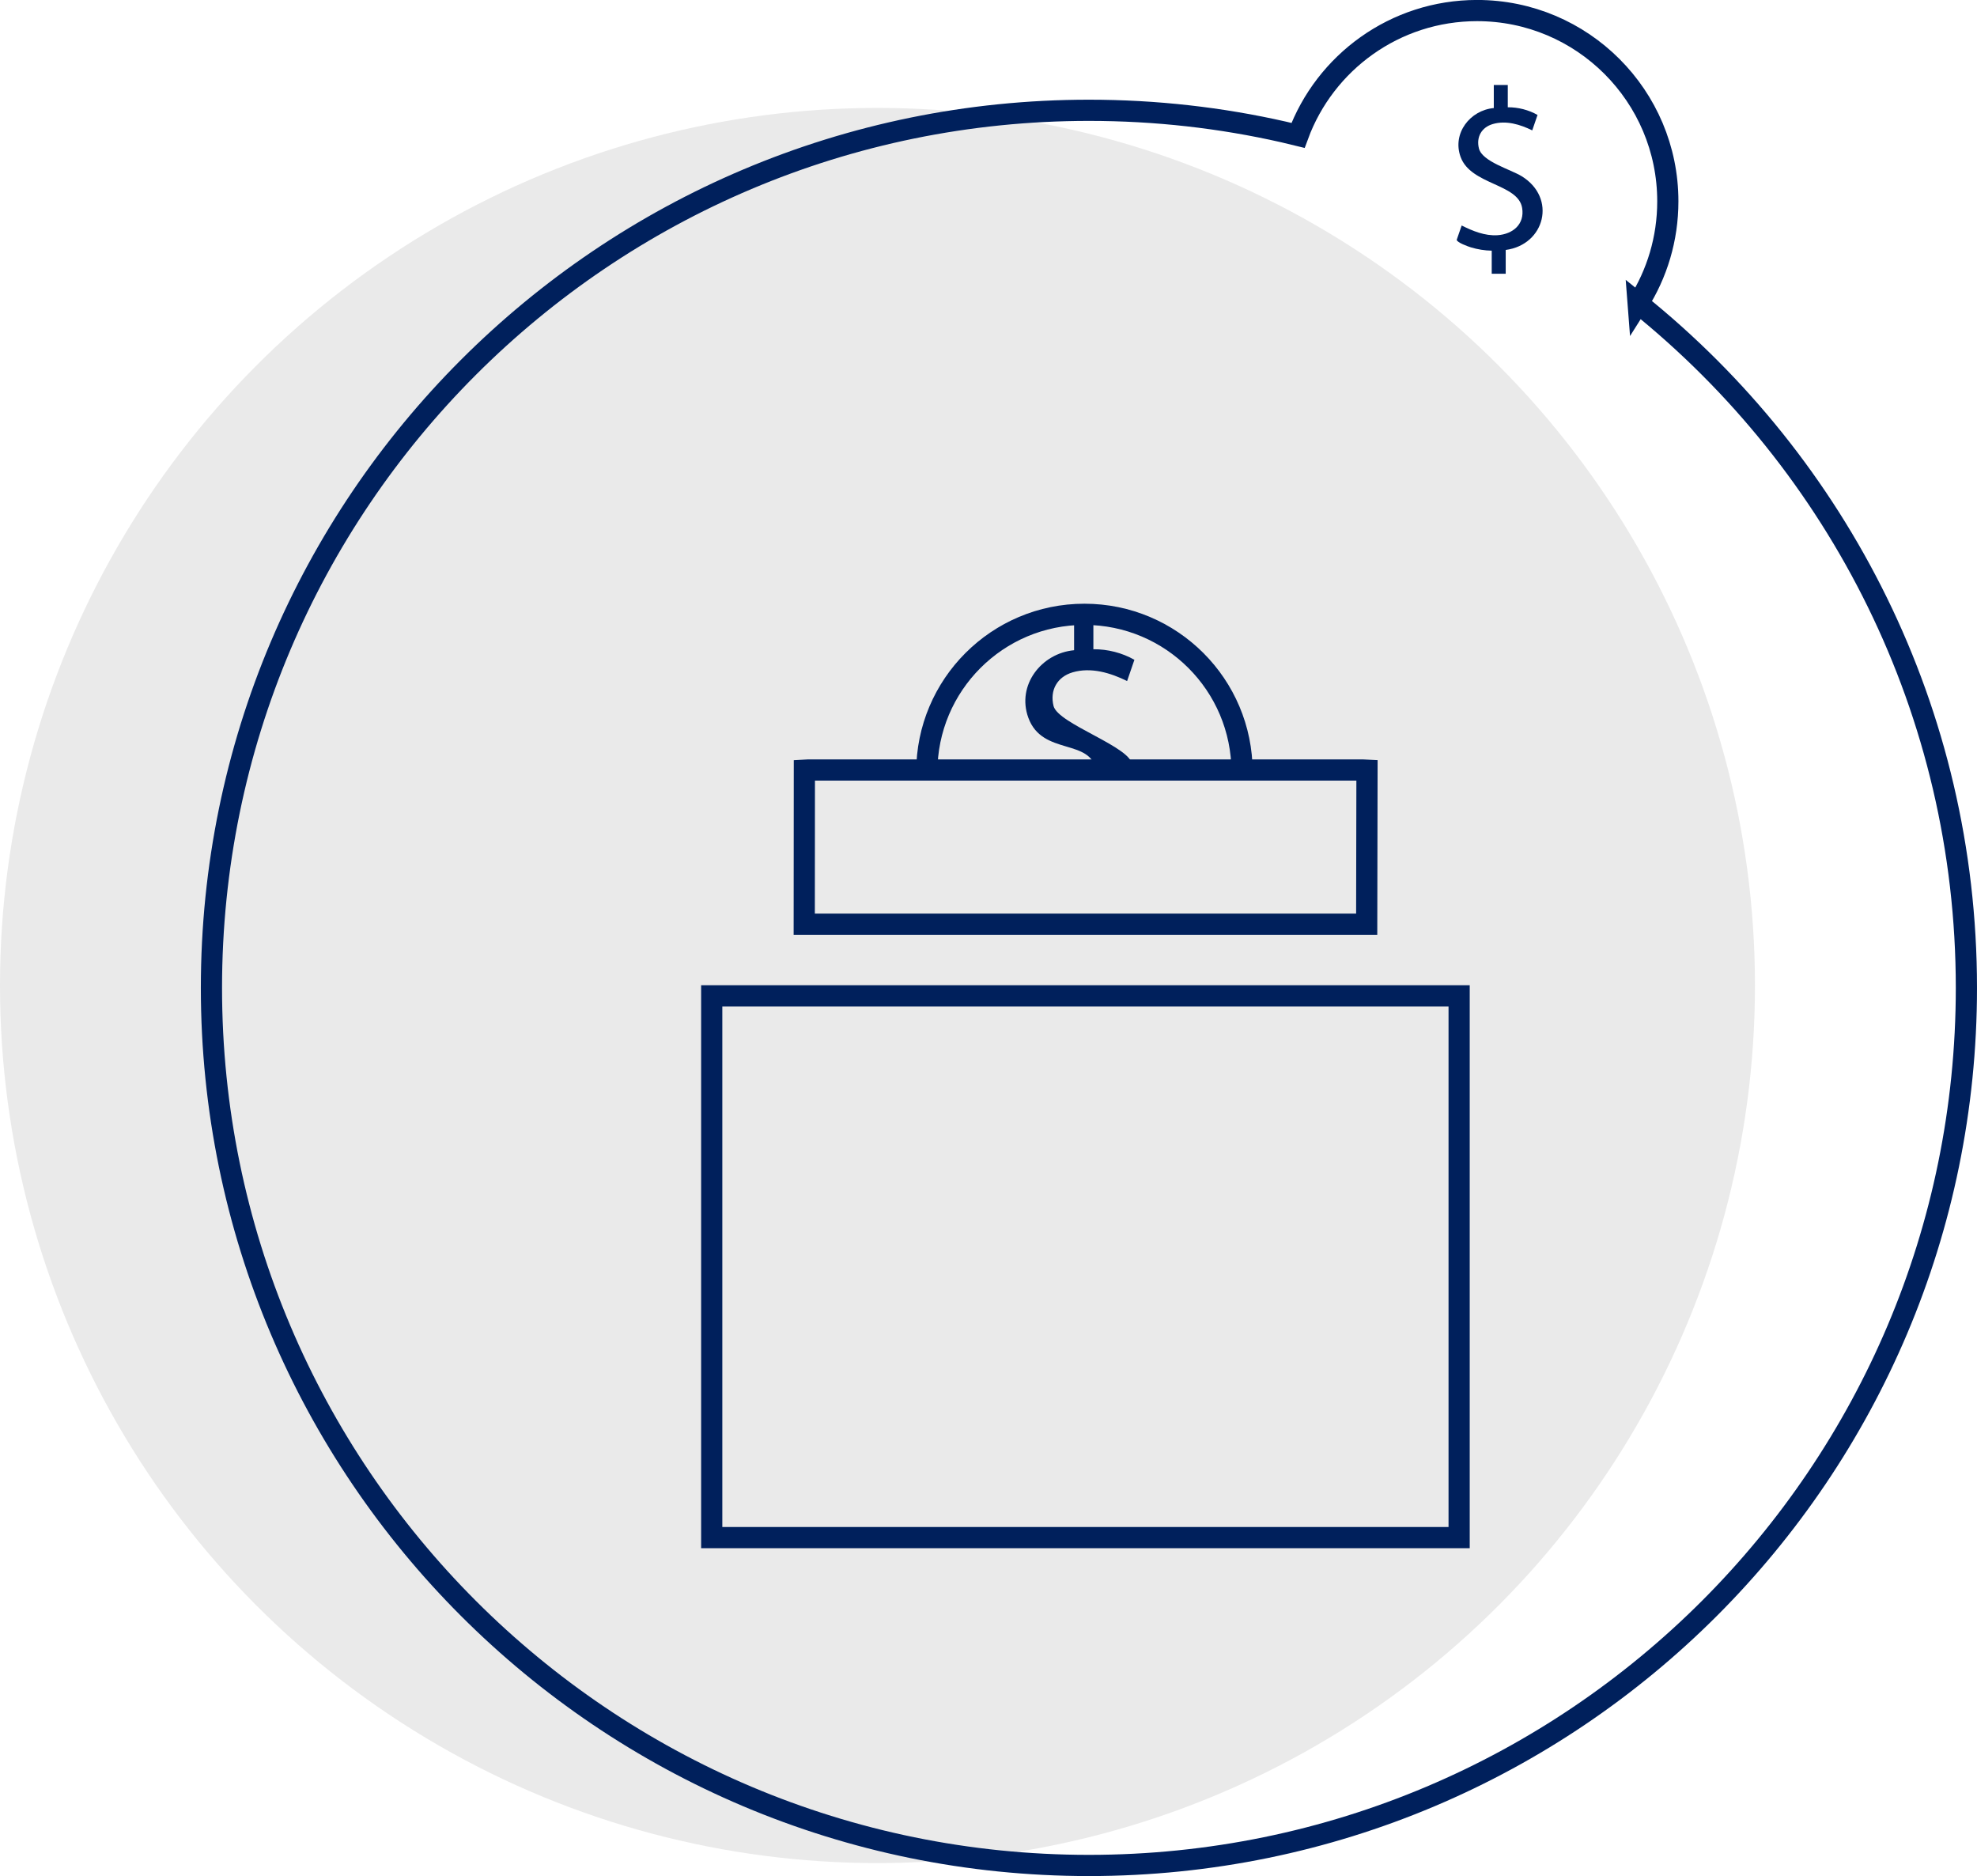
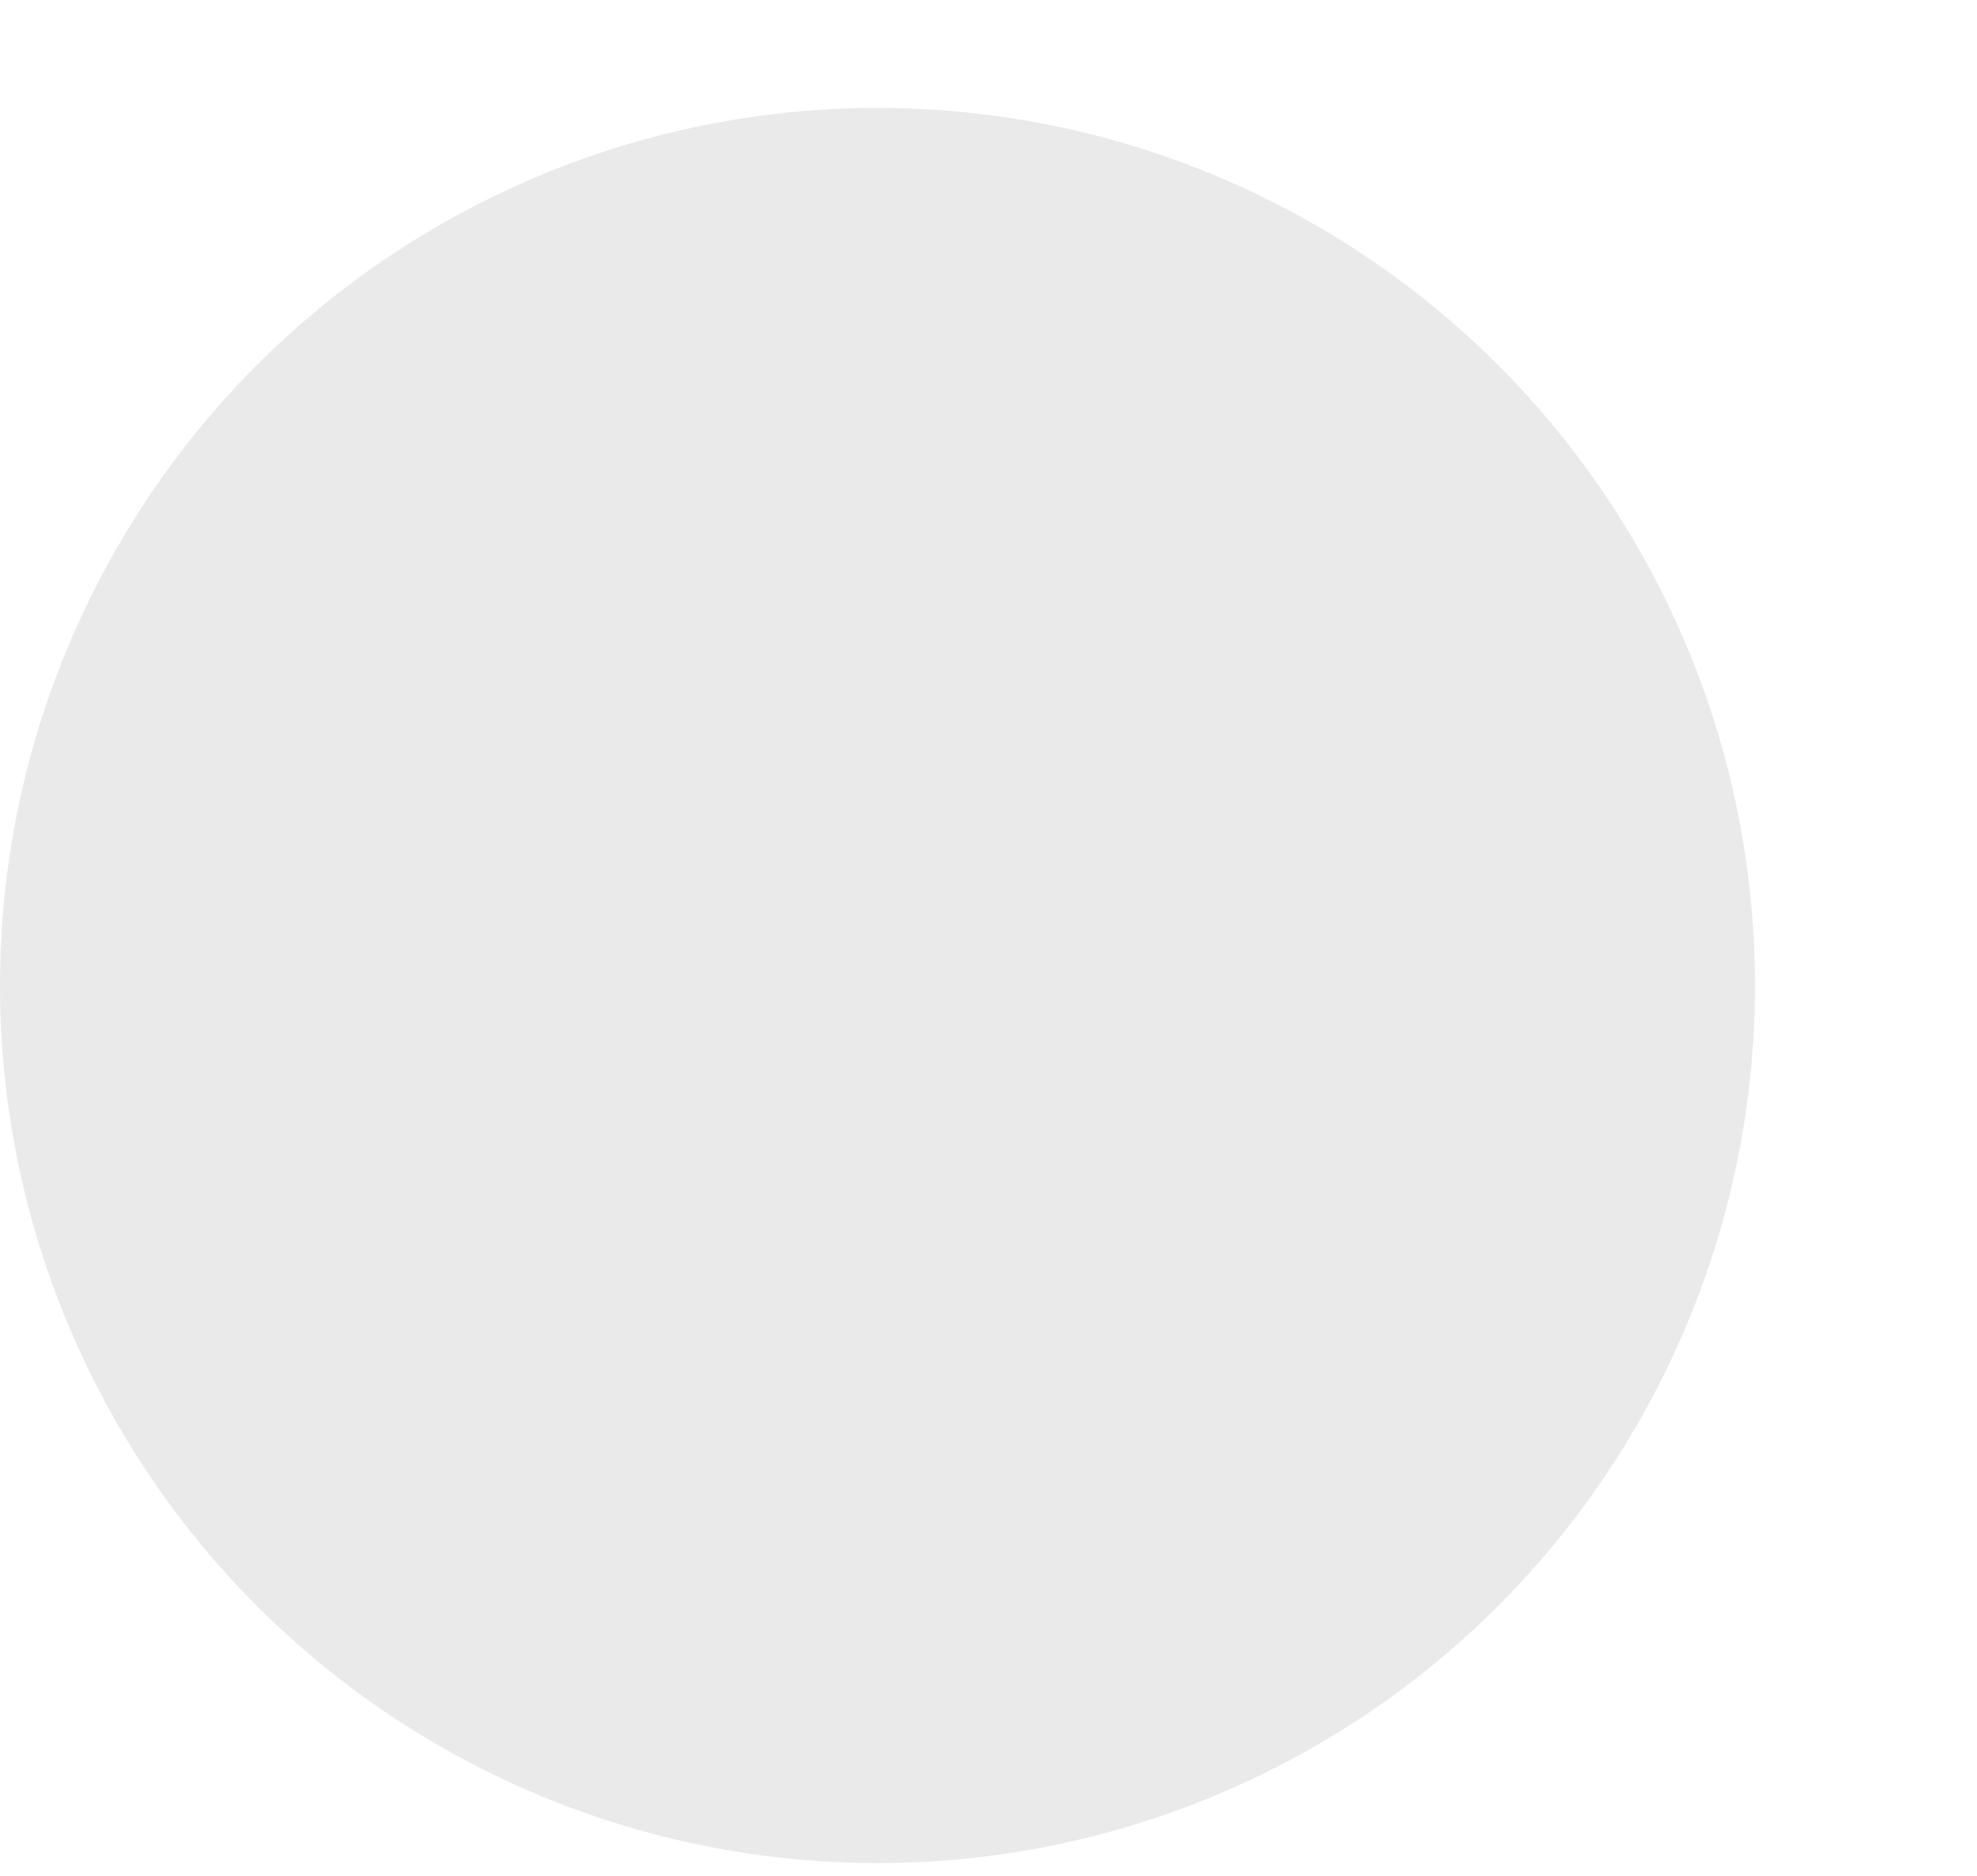
<svg xmlns="http://www.w3.org/2000/svg" id="Capa_1" data-name="Capa 1" viewBox="0 0 466.47 442.61">
  <defs>
    <style>
      .cls-1 {
        fill: #00205c;
      }

      .cls-2 {
        fill: #eaeaea;
      }

      .cls-3 {
        fill: none;
        stroke: #00205c;
        stroke-miterlimit: 10;
        stroke-width: 5px;
      }
    </style>
  </defs>
  <circle class="cls-2" cx="207.04" cy="232.5" r="207.04" />
-   <path class="cls-3" d="M322.47,218.03l.07-36.32-1.03-.05h-130.79l-.93.05-.03,36.32h132.71ZM344.28,362.75h-176.35v-127.81h176.35v127.81ZM218.68,182.12c0-20.54,16.65-37.19,37.19-37.19s37.19,16.65,37.19,37.19" />
-   <path class="cls-3" d="M386.52,71.6c4.43-6.97,7-15.23,7-24.1,0-24.86-20.15-45.01-45.01-45.01-19.39,0-35.91,12.26-42.24,29.45-1.13-.28-2.27-.55-3.41-.81-14.77-3.35-30.14-5.11-45.93-5.11-114.35,0-207.04,92.7-207.04,207.04s92.7,207.04,207.04,207.04,207.04-92.7,207.04-207.04c0-65.29-30.23-123.52-77.45-161.47Z" />
-   <path class="cls-1" d="M355.76,20.03v5.28c2.43-.02,4.91.61,7.02,1.81l-1.25,3.64c-2.83-1.39-6.17-2.42-9.32-1.49-2.62.77-3.93,3.04-3.26,5.75.77,3.11,7.47,4.94,10.1,6.56,8.3,5.11,5.49,16.15-3.78,17.39v5.61h-3.3v-5.44c-1.65-.03-3.33-.3-4.91-.78-.65-.2-3.29-1.14-3.35-1.78l1.17-3.38c2.61,1.3,5.48,2.49,8.47,2.29,3.59-.25,6.42-2.57,5.8-6.42-.92-5.76-12.12-5.43-14.52-12.04-2.03-5.57,2.23-11.02,7.83-11.54v-5.44h3.3Z" />
-   <path class="cls-1" d="M258.7,181.96c-1.26-7.95-12.75-3.53-16.07-12.64-2.79-7.68,3.08-15.19,10.8-15.92v-7.51h4.55v7.28c3.36-.03,6.77.84,9.68,2.49l-1.72,5.01c-3.9-1.92-8.51-3.33-12.86-2.05-3.61,1.06-5.42,4.19-4.5,7.93,1.06,4.29,18.71,9.76,18.53,14.01" />
</svg>